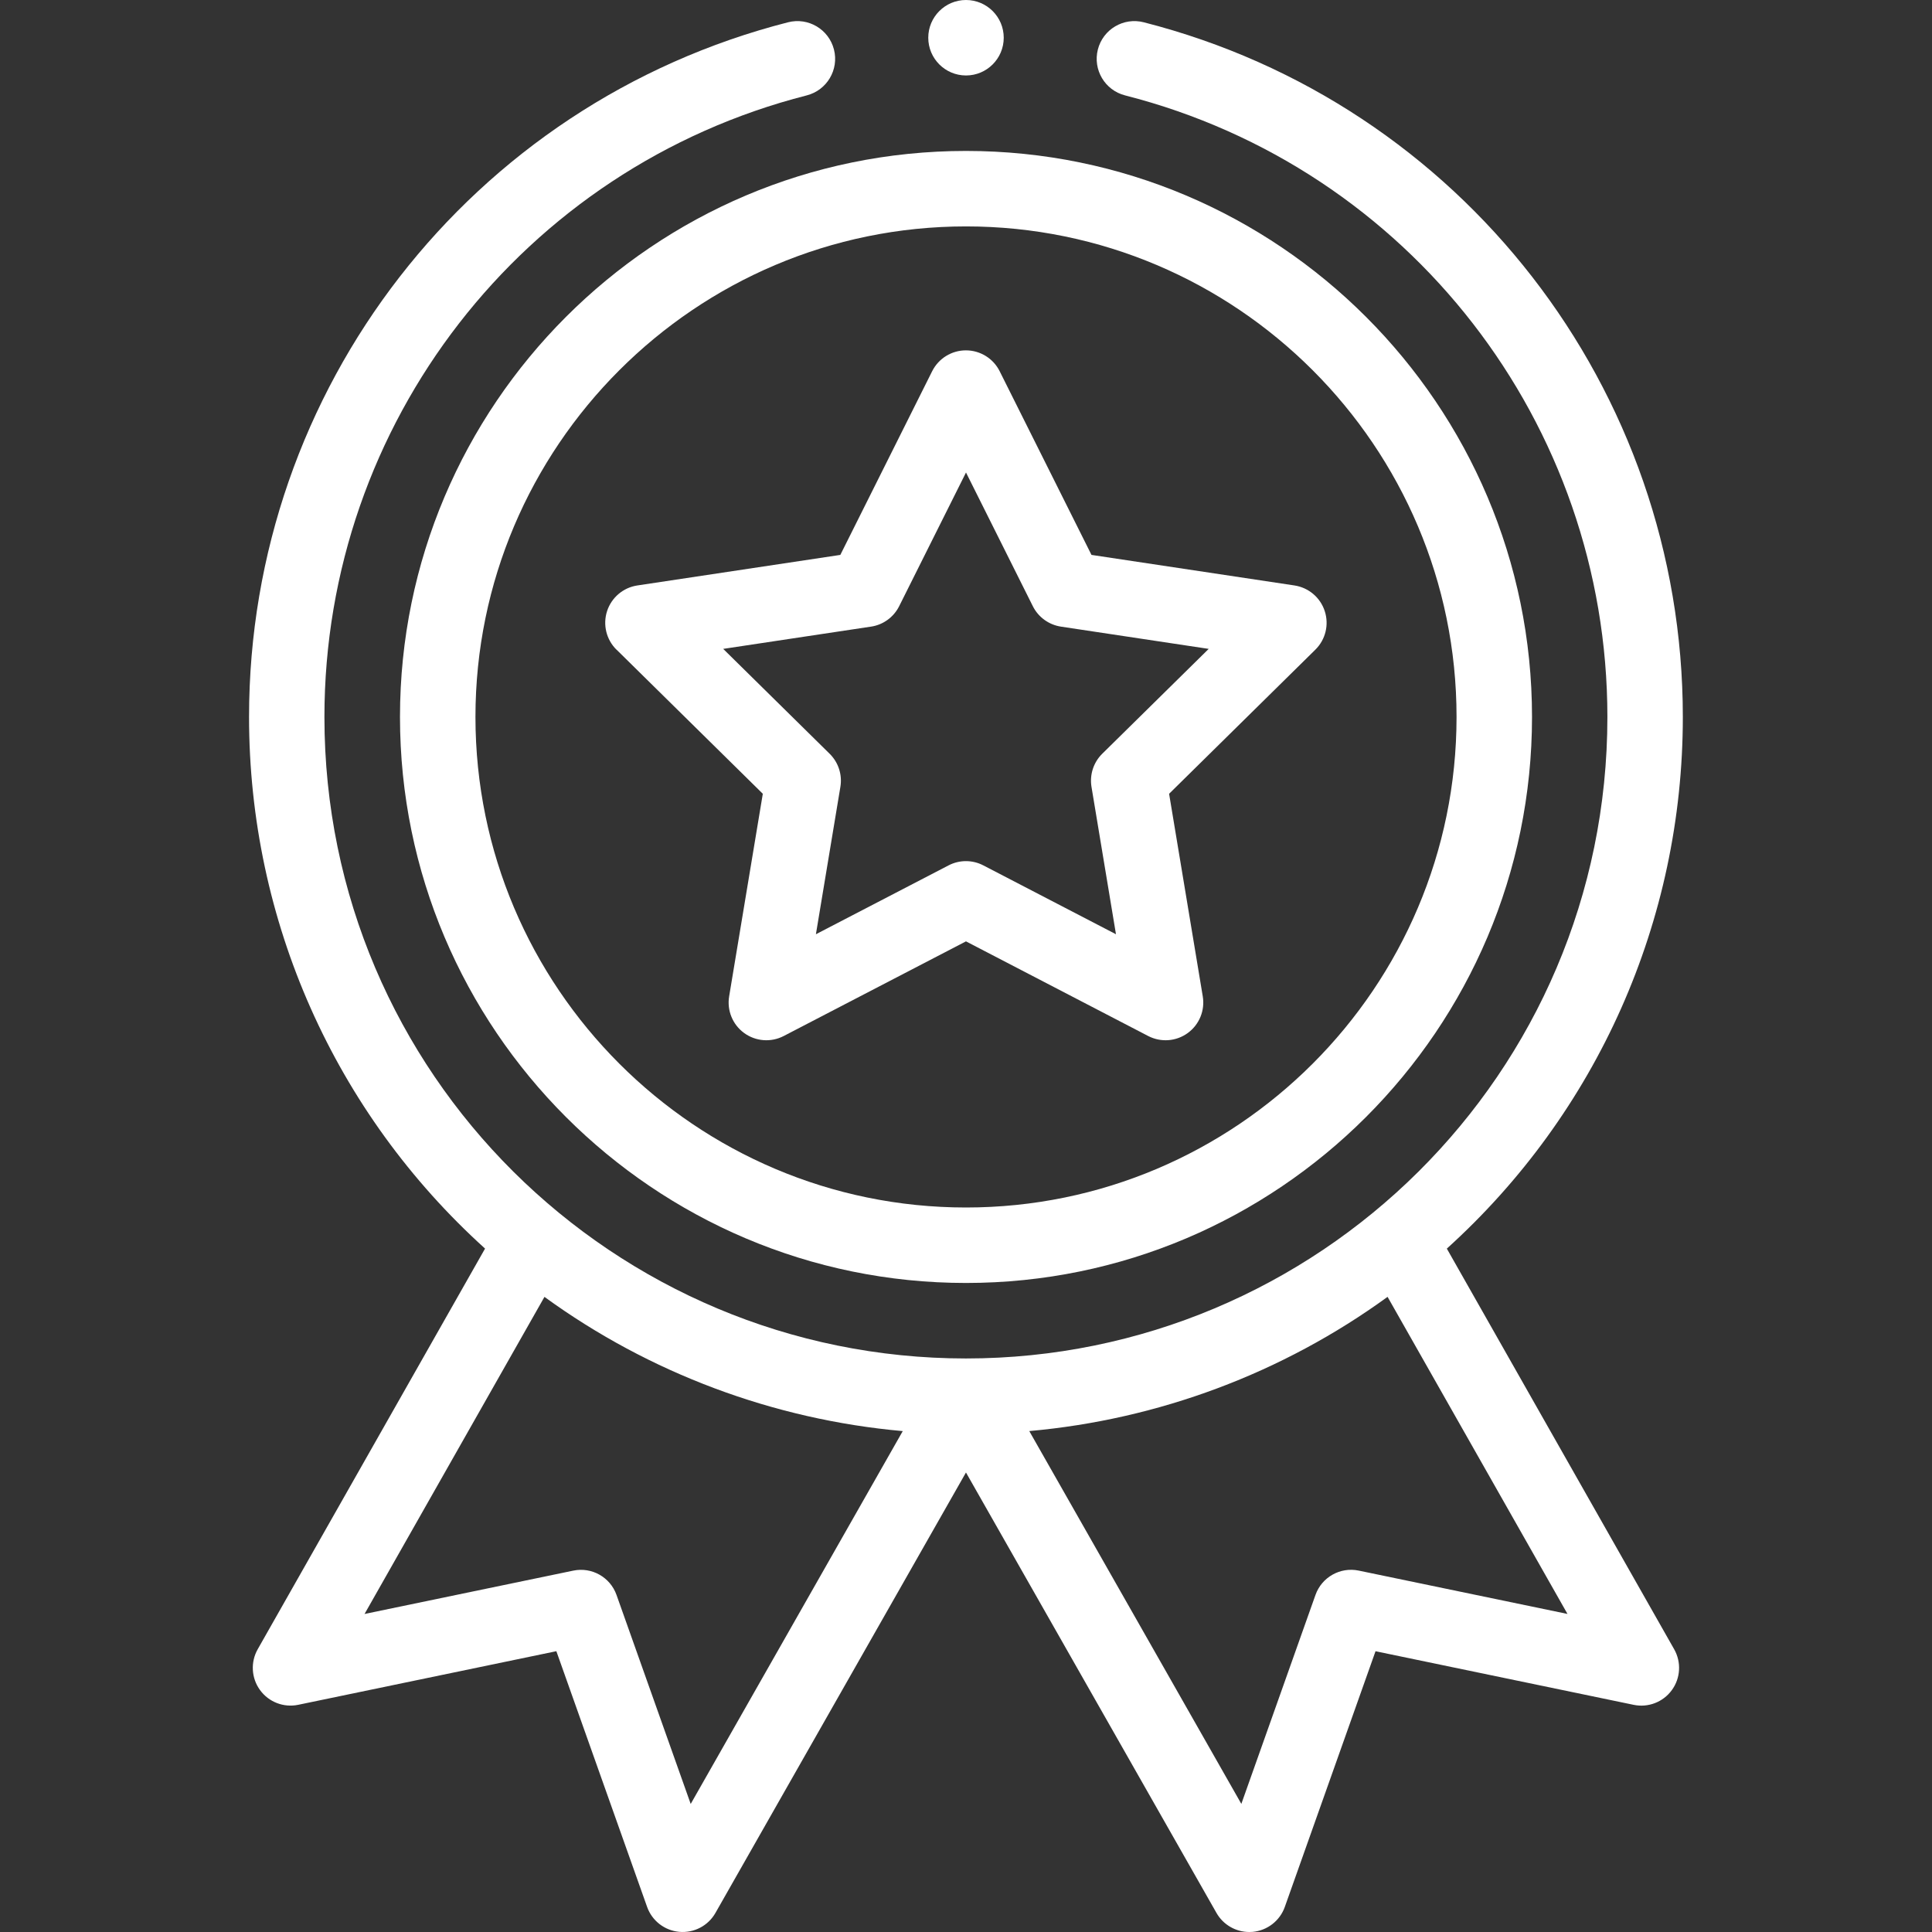
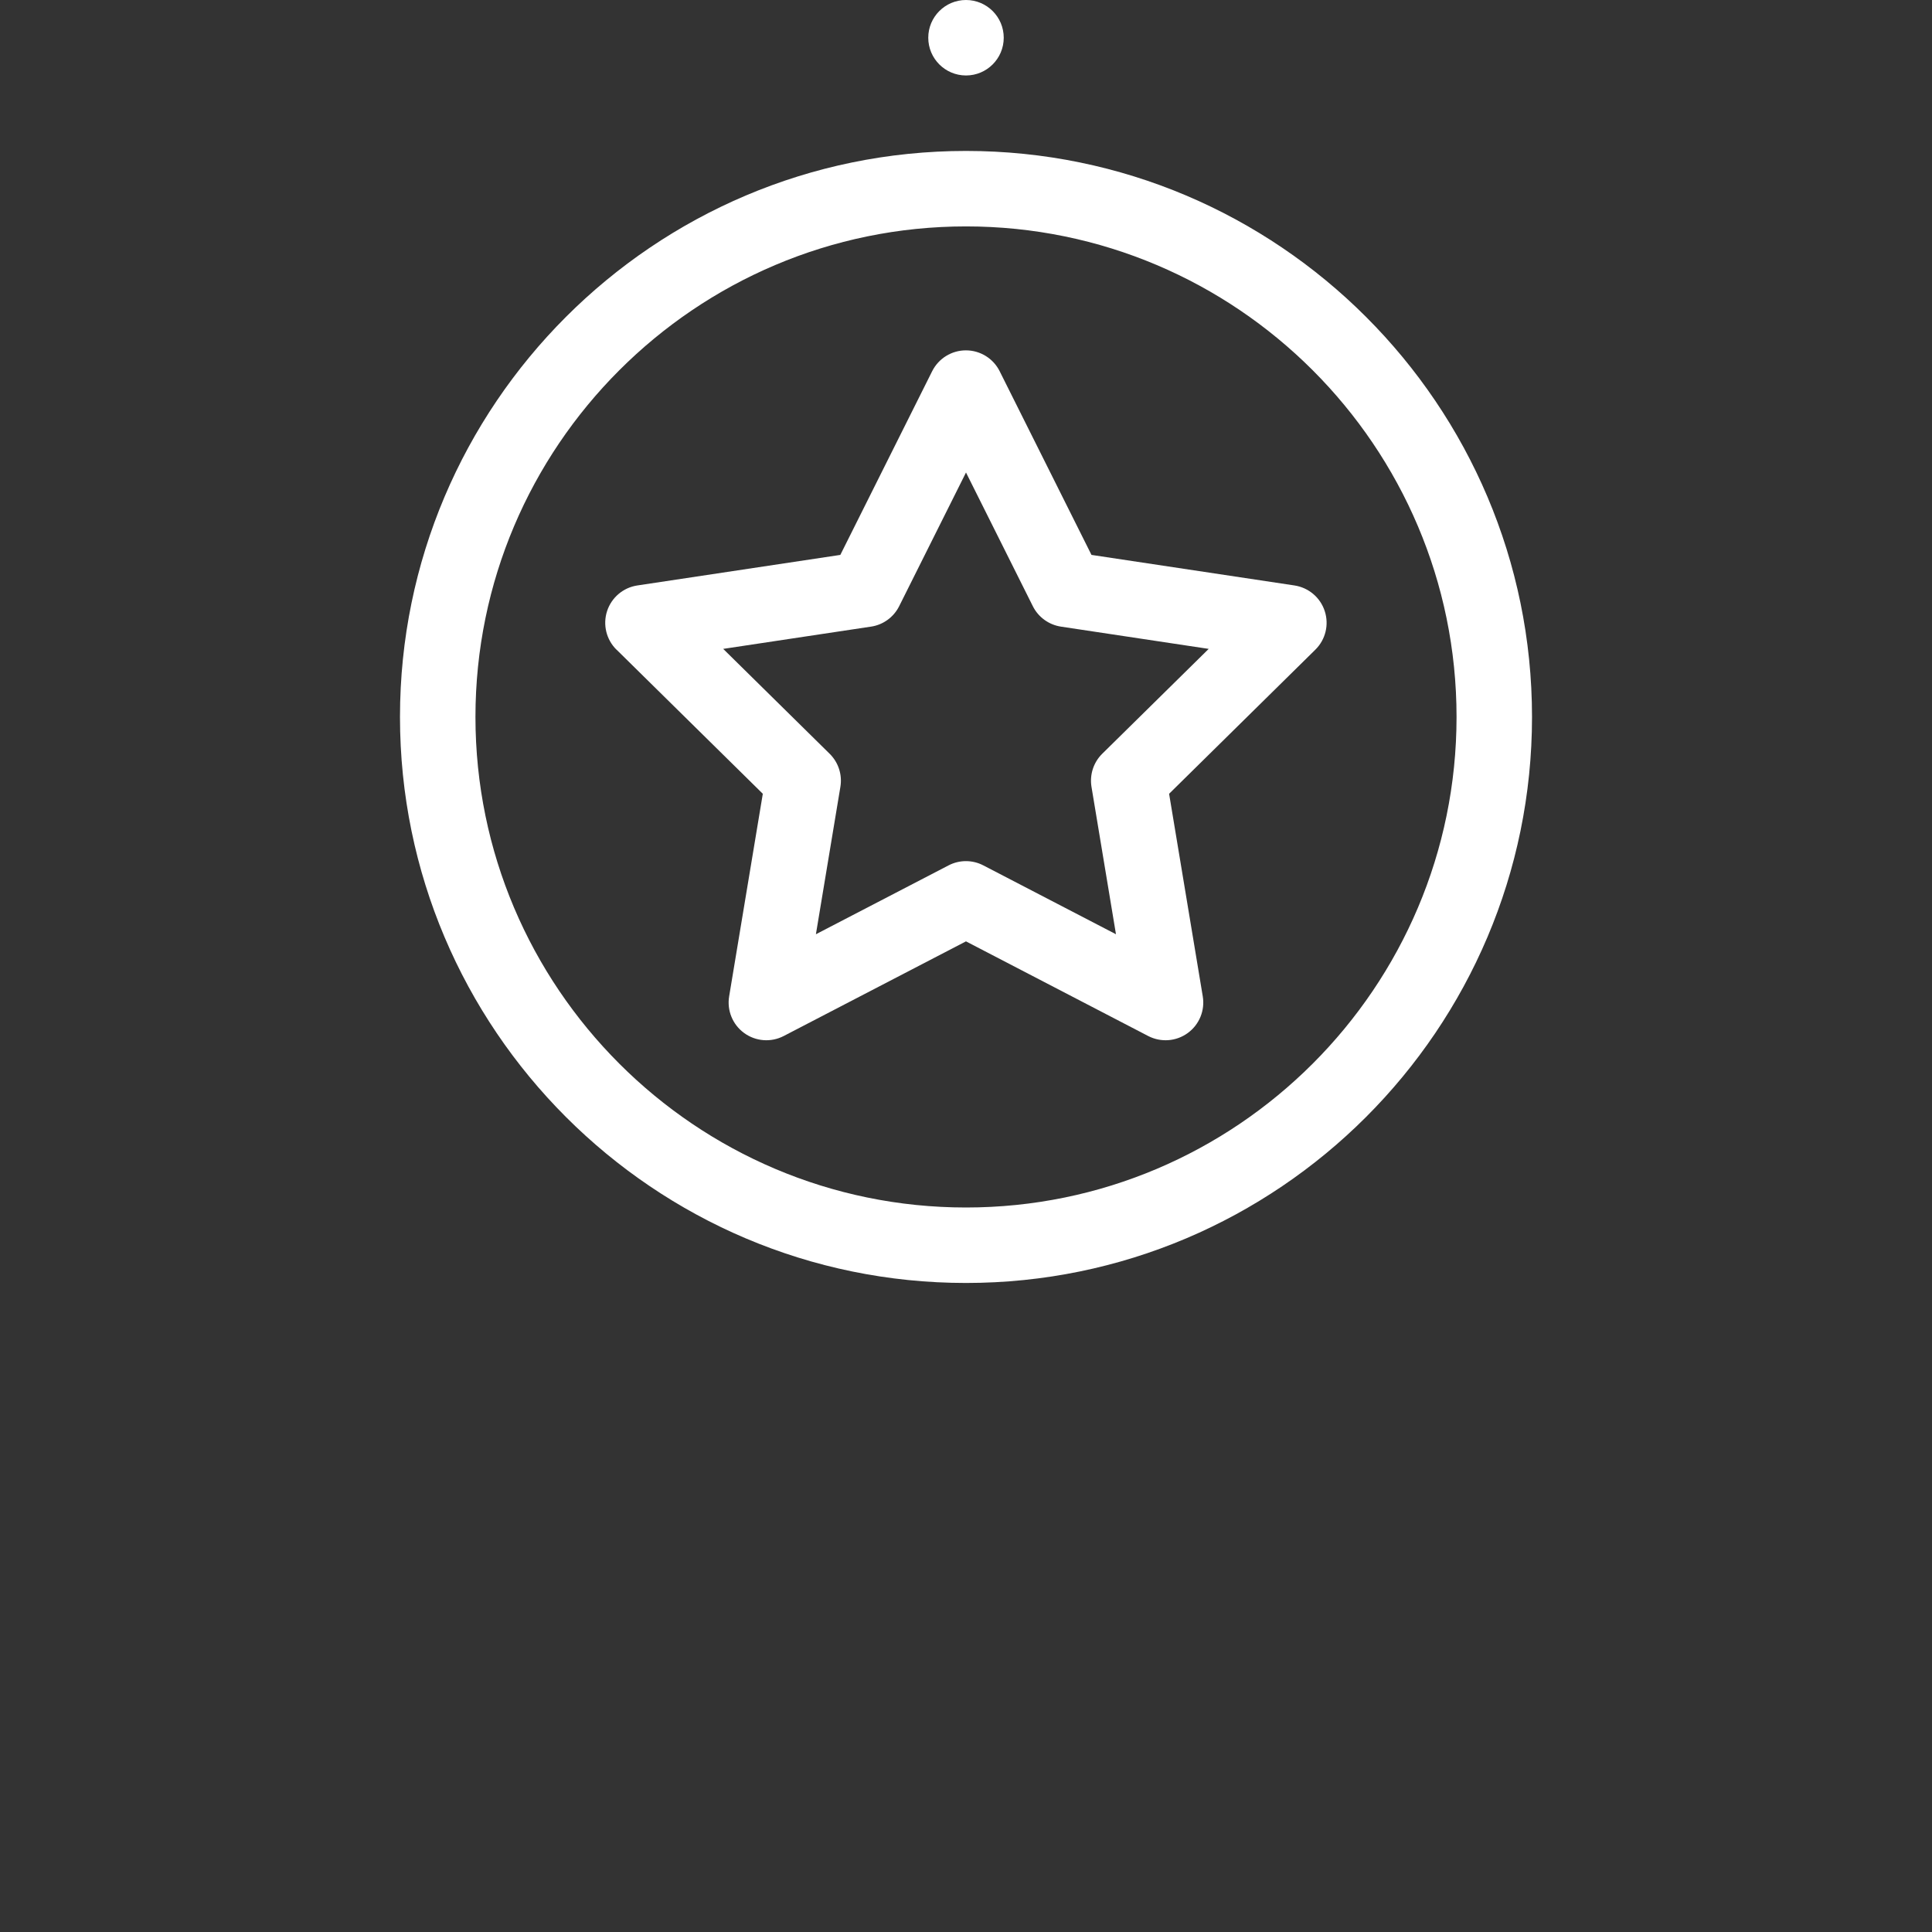
<svg xmlns="http://www.w3.org/2000/svg" id="Ebene_1" data-name="Ebene 1" viewBox="0 0 64 64">
  <rect x="0" y="0" width="64" height="64" fill="#333333" stroke="none" />
  <defs>
    <style>
      .cls-1 {
        fill: #fff;
      }
    </style>
  </defs>
  <path class="cls-1" d="M13.25,23.75c0,10.339,8.411,18.75,18.75,18.75s18.75-8.411,18.75-18.75S42.339,5,32,5,13.25,13.411,13.25,23.75ZM32,7.5c8.96,0,16.25,7.29,16.25,16.25s-7.29,16.25-16.25,16.25-16.25-7.29-16.25-16.25S23.04,7.5,32,7.5Z" />
  <path class="cls-1" d="M20.424,21.521l4.845,4.774-1.115,6.71c-.078.467.115.938.498,1.216.383.278.89.316,1.31.098l6.037-3.135,6.036,3.135c.417.216.924.183,1.31-.098.383-.278.576-.749.498-1.216l-1.115-6.71,4.845-4.774c.337-.332.458-.826.311-1.277-.146-.45-.535-.779-1.003-.85l-6.724-1.012-3.042-6.085c-.211-.423-.644-.691-1.118-.691-.474,0-.906.268-1.118.691l-3.042,6.085-6.724,1.012c-.468.07-.856.399-1.003.85-.146.451-.025.945.311,1.277ZM28.854,20.758c.402-.06.75-.313.932-.677l2.214-4.429,2.214,4.429c.182.364.53.616.932.677l4.894.737-3.527,3.474c-.29.286-.422.694-.356,1.096l.811,4.883-4.394-2.281c-.18-.094-.378-.141-.576-.141s-.396.047-.576.141l-4.394,2.281.811-4.883c.067-.401-.066-.81-.356-1.096l-3.526-3.474,4.894-.737Z" />
  <path class="cls-1" d="M33.25,1.25c0,.69-.56,1.25-1.25,1.25s-1.25-.56-1.25-1.25.56-1.25,1.25-1.25,1.25.56,1.25,1.25Z" />
-   <path class="cls-1" d="M26.109.737C15.594,3.421,8.25,12.884,8.25,23.75c0,6.748,2.837,13.107,7.818,17.611l-7.531,13.272c-.242.427-.212.957.077,1.353.289.397.783.588,1.264.488l8.552-1.776,3.006,8.47c.163.461.581.784,1.068.827s.955-.202,1.196-.627l8.299-14.59,8.298,14.59c.224.393.64.632,1.086.632.037,0,.074-.002.11-.004.487-.043.905-.367,1.068-.827l3.005-8.47,8.552,1.776c.48.1.975-.091,1.264-.488.29-.397.319-.926.077-1.353l-7.531-13.272c4.981-4.503,7.818-10.862,7.818-17.611,0-10.866-7.344-20.329-17.858-23.013-.669-.171-1.35.233-1.52.902s.233,1.35.902,1.52c9.407,2.401,15.977,10.869,15.977,20.591,0,11.832-9.61,21.25-21.25,21.25-11.648,0-21.25-9.425-21.25-21.25,0-9.722,6.57-18.189,15.977-20.591.669-.171,1.073-.852.902-1.52-.171-.669-.851-1.073-1.52-.902ZM22.88,59.757l-2.457-6.922c-.209-.589-.82-.933-1.432-.806l-6.915,1.436,5.96-10.504c3.475,2.526,7.59,4.065,11.869,4.446l-7.024,12.35ZM45.009,52.028c-.611-.127-1.223.217-1.432.806l-2.456,6.922-7.025-12.35c4.279-.381,8.393-1.92,11.869-4.446l5.96,10.504-6.916-1.436Z" />
</svg>